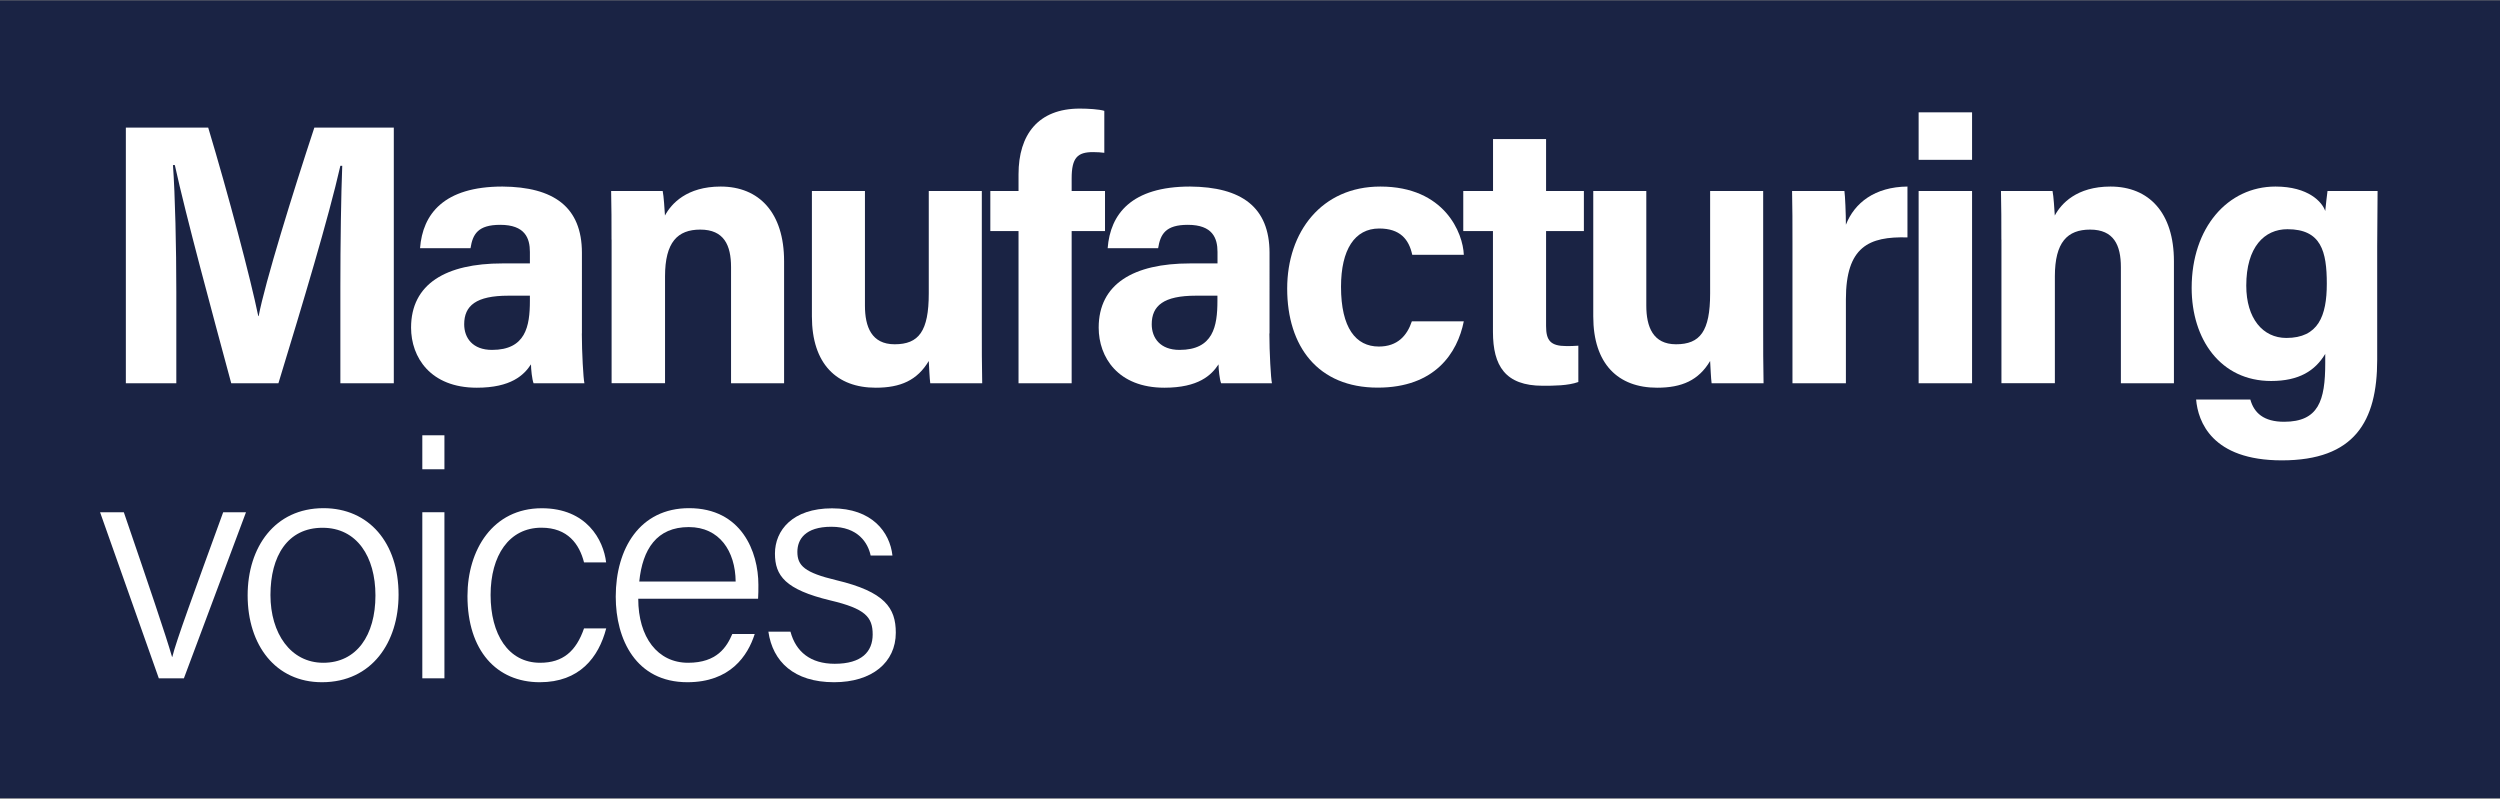
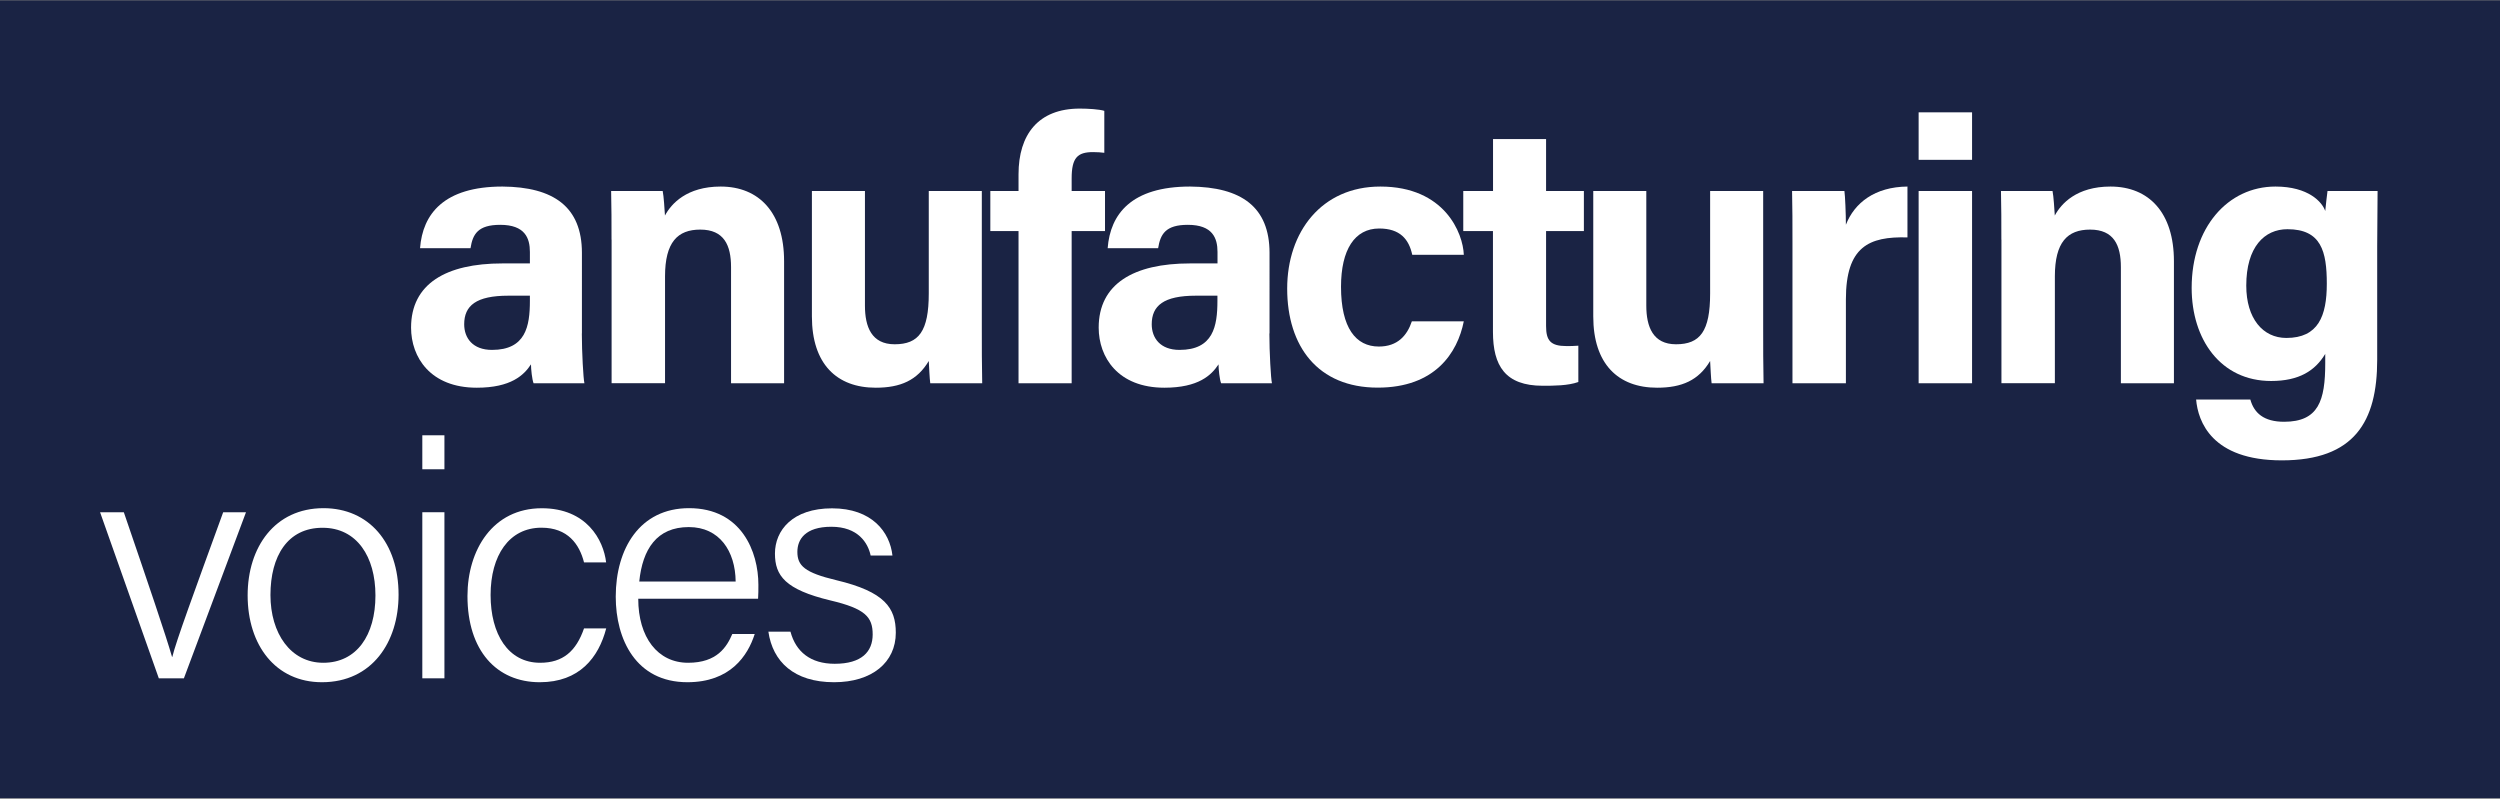
<svg xmlns="http://www.w3.org/2000/svg" version="1.1" id="Layer_1" x="0px" y="0px" viewBox="0 0 320.02 102.24" style="enable-background:new 0 0 320.02 102.24;" xml:space="preserve">
  <rect x="0" y="0" width="320.02" height="102.24" fill="#808080" stroke="none" />
  <style type="text/css">
	.st0{fill:#1A2344;}
	.st1{fill:#FFFFFF;}
</style>
  <g>
    <rect x="0" y="0.05" class="st0" width="320.02" height="102.13" />
    <g>
      <g>
        <path class="st1" d="M15.85,65.57c3.17,9.26,5.41,15.85,6.17,18.51h0.04c0.46-1.94,2.79-8.28,6.51-18.51h2.92l-7.95,21.26h-3.21     l-7.52-21.26H15.85z" />
        <path class="st1" d="M51.02,76.13c0,6.04-3.38,11.2-9.81,11.2c-5.92,0-9.51-4.73-9.51-11.12c0-6.17,3.47-11.16,9.72-11.16     C47.21,65.06,51.02,69.45,51.02,76.13z M34.62,76.17c0,4.9,2.58,8.67,6.76,8.67c4.27,0,6.68-3.51,6.68-8.62     c0-4.95-2.37-8.66-6.76-8.66C36.81,67.55,34.62,71.19,34.62,76.17z" />
        <path class="st1" d="M54.06,60.07v-4.35h2.83v4.35H54.06z M54.06,65.57h2.83v21.26h-2.83V65.57z" />
        <path class="st1" d="M77.6,80.44c-0.97,3.72-3.42,6.89-8.5,6.89c-5.54,0-9.26-4.06-9.26-11.03c0-5.92,3.25-11.24,9.51-11.24     c5.75,0,7.9,4.06,8.24,6.93h-2.83c-0.59-2.32-2.07-4.44-5.45-4.44c-4.14,0-6.51,3.55-6.51,8.62c0,4.99,2.24,8.67,6.34,8.67     c2.92,0,4.61-1.48,5.62-4.4H77.6z" />
        <path class="st1" d="M81.7,76.64c0,4.95,2.49,8.2,6.38,8.2c3.72,0,4.95-2.03,5.66-3.68h2.87c-0.89,2.79-3.13,6.17-8.62,6.17     c-6.59,0-9.17-5.49-9.17-10.95c0-6.17,3.09-11.33,9.38-11.33c6.72,0,8.88,5.58,8.88,9.81c0,0.63,0,1.23-0.04,1.78H81.7z      M94.17,74.44c-0.04-3.89-2.07-6.97-6-6.97c-4.1,0-5.92,2.83-6.34,6.97H94.17z" />
        <path class="st1" d="M101.19,80.87c0.68,2.54,2.54,4.1,5.66,4.1c3.47,0,4.86-1.56,4.86-3.76c0-2.24-0.97-3.3-5.41-4.35     c-5.79-1.39-7.1-3.17-7.1-6c0-2.96,2.24-5.79,7.31-5.79c5.11,0,7.4,3.04,7.73,6.04h-2.79c-0.34-1.61-1.61-3.68-5.03-3.68     c-3.38,0-4.35,1.65-4.35,3.21c0,1.78,0.93,2.66,4.99,3.63c6.21,1.48,7.61,3.55,7.61,6.72c0,3.8-3.04,6.34-7.9,6.34     c-5.16,0-7.86-2.66-8.41-6.47H101.19z" />
      </g>
    </g>
    <g>
-       <path class="st1" d="M43.57,36.75c0-5.56,0.09-11.83,0.24-15.53h-0.24c-1.52,6.7-4.8,17.58-7.93,27.84H29.6    c-2.42-8.98-5.79-21.38-7.22-27.93h-0.24c0.28,3.85,0.43,10.59,0.43,16.2v11.73h-6.46V16.33h10.54    c2.57,8.55,5.42,19.29,6.41,24.13h0.05c0.81-4.27,4.37-15.77,7.13-24.13h10.17v32.73h-6.84V36.75z" />
      <path class="st1" d="M74.48,42.69c0,2.38,0.19,5.8,0.33,6.37h-6.51c-0.19-0.48-0.33-1.81-0.33-2.42c-0.9,1.38-2.56,2.99-6.94,2.99    c-5.94,0-8.41-3.9-8.41-7.69c0-5.6,4.46-8.22,11.69-8.22h3.52v-1.47c0-1.76-0.62-3.47-3.8-3.47c-2.85,0-3.52,1.19-3.8,2.99h-6.46    c0.33-4.37,3.04-7.89,10.55-7.89c6.56,0.05,10.17,2.61,10.17,8.5V42.69z M67.83,37.85h-2.76c-4.13,0-5.65,1.28-5.65,3.66    c0,1.76,1.09,3.28,3.56,3.28c4.32,0,4.85-3.04,4.85-6.27V37.85z" />
      <path class="st1" d="M78.28,30.67c0-2.09,0-4.37-0.05-6.22h6.6c0.14,0.67,0.24,2.38,0.29,3.14c0.81-1.52,2.8-3.71,7.13-3.71    c4.94,0,8.12,3.37,8.12,9.55v15.63h-6.79V34.19c0-2.8-0.9-4.8-3.94-4.8c-2.9,0-4.51,1.61-4.51,5.98v13.68h-6.84V30.67z" />
      <path class="st1" d="M125.68,41.93c0,2.33,0,4.94,0.05,7.13h-6.65c-0.09-0.67-0.14-2-0.19-2.85c-1.47,2.47-3.61,3.42-6.79,3.42    c-4.99,0-8.17-3.04-8.17-9.12V24.45h6.79v14.68c0,2.71,0.85,4.94,3.8,4.94c3.09,0,4.37-1.66,4.37-6.51V24.45h6.79V41.93z" />
      <path class="st1" d="M130.38,49.06V29.58h-3.61v-5.13h3.61v-2.14c0-5.08,2.52-8.41,7.84-8.41c1.09,0,2.52,0.09,3.14,0.29v5.37    c-0.38-0.05-0.9-0.09-1.43-0.09c-2,0-2.75,0.71-2.75,3.37v1.61h4.27v5.13h-4.27v19.48H130.38z" />
      <path class="st1" d="M162.49,42.69c0,2.38,0.19,5.8,0.33,6.37h-6.51c-0.19-0.48-0.33-1.81-0.33-2.42    c-0.9,1.38-2.56,2.99-6.93,2.99c-5.94,0-8.41-3.9-8.41-7.69c0-5.6,4.47-8.22,11.69-8.22h3.52v-1.47c0-1.76-0.62-3.47-3.8-3.47    c-2.85,0-3.51,1.19-3.8,2.99h-6.46c0.33-4.37,3.04-7.89,10.55-7.89c6.56,0.05,10.17,2.61,10.17,8.5V42.69z M155.84,37.85h-2.76    c-4.13,0-5.65,1.28-5.65,3.66c0,1.76,1.09,3.28,3.56,3.28c4.32,0,4.85-3.04,4.85-6.27V37.85z" />
      <path class="st1" d="M187.38,41.12c-0.81,4.08-3.71,8.5-11.02,8.5c-7.65,0-11.59-5.27-11.59-12.68c0-7.27,4.42-13.06,11.92-13.06    c8.26,0,10.59,5.98,10.69,8.74h-6.6c-0.43-2-1.57-3.37-4.23-3.37c-3.14,0-4.89,2.71-4.89,7.46c0,5.27,1.9,7.65,4.84,7.65    c2.38,0,3.61-1.38,4.23-3.23H187.38z" />
      <path class="st1" d="M187.32,24.45h3.8V17.8h6.79v6.65h4.84v5.13h-4.84v12.16c0,1.85,0.57,2.56,2.61,2.56c0.38,0,1.04,0,1.52-0.05    v4.65c-1.33,0.48-3.18,0.48-4.56,0.48c-4.8,0-6.37-2.56-6.37-6.89V29.58h-3.8V24.45z" />
      <path class="st1" d="M225.7,41.93c0,2.33,0,4.94,0.05,7.13h-6.65c-0.09-0.67-0.14-2-0.19-2.85c-1.47,2.47-3.61,3.42-6.79,3.42    c-4.99,0-8.17-3.04-8.17-9.12V24.45h6.79v14.68c0,2.71,0.86,4.94,3.8,4.94c3.09,0,4.37-1.66,4.37-6.51V24.45h6.79V41.93z" />
      <path class="st1" d="M229.45,31.15c0-2.47,0-4.61-0.05-6.7h6.7c0.09,0.57,0.19,2.99,0.19,4.32c1.09-2.8,3.7-4.85,7.88-4.89v6.51    c-4.94-0.14-7.88,1.19-7.88,7.93v10.74h-6.84V31.15z" />
      <path class="st1" d="M245.6,20.46v-6.08h6.84v6.08H245.6z M245.6,24.45h6.84v24.61h-6.84V24.45z" />
      <path class="st1" d="M256.19,30.67c0-2.09,0-4.37-0.05-6.22h6.6c0.14,0.67,0.24,2.38,0.29,3.14c0.81-1.52,2.8-3.71,7.13-3.71    c4.94,0,8.12,3.37,8.12,9.55v15.63h-6.79V34.19c0-2.8-0.9-4.8-3.94-4.8c-2.9,0-4.51,1.61-4.51,5.98v13.68h-6.84V30.67z" />
      <path class="st1" d="M304.3,46.06c0,7.89-2.9,12.87-12.21,12.87c-8.98,0-10.73-4.99-10.97-7.79h6.94    c0.47,1.71,1.71,2.85,4.32,2.85c4.42,0,5.27-2.71,5.27-7.51V45.3c-1.28,2.14-3.33,3.47-6.93,3.47c-6.46,0-10.17-5.32-10.17-11.92    c0-7.7,4.61-12.97,10.73-12.97c4.23,0,5.99,2,6.37,3.13c0.05-0.66,0.24-2.14,0.29-2.56h6.41c0,2.23-0.05,4.7-0.05,7.08V46.06z     M292.67,43.26c4.08,0,5.18-2.8,5.18-6.94c0-4.13-0.71-6.98-5.04-6.98c-2.95,0-5.27,2.28-5.27,7.22    C287.54,40.79,289.68,43.26,292.67,43.26z" />
    </g>
  </g>
</svg>